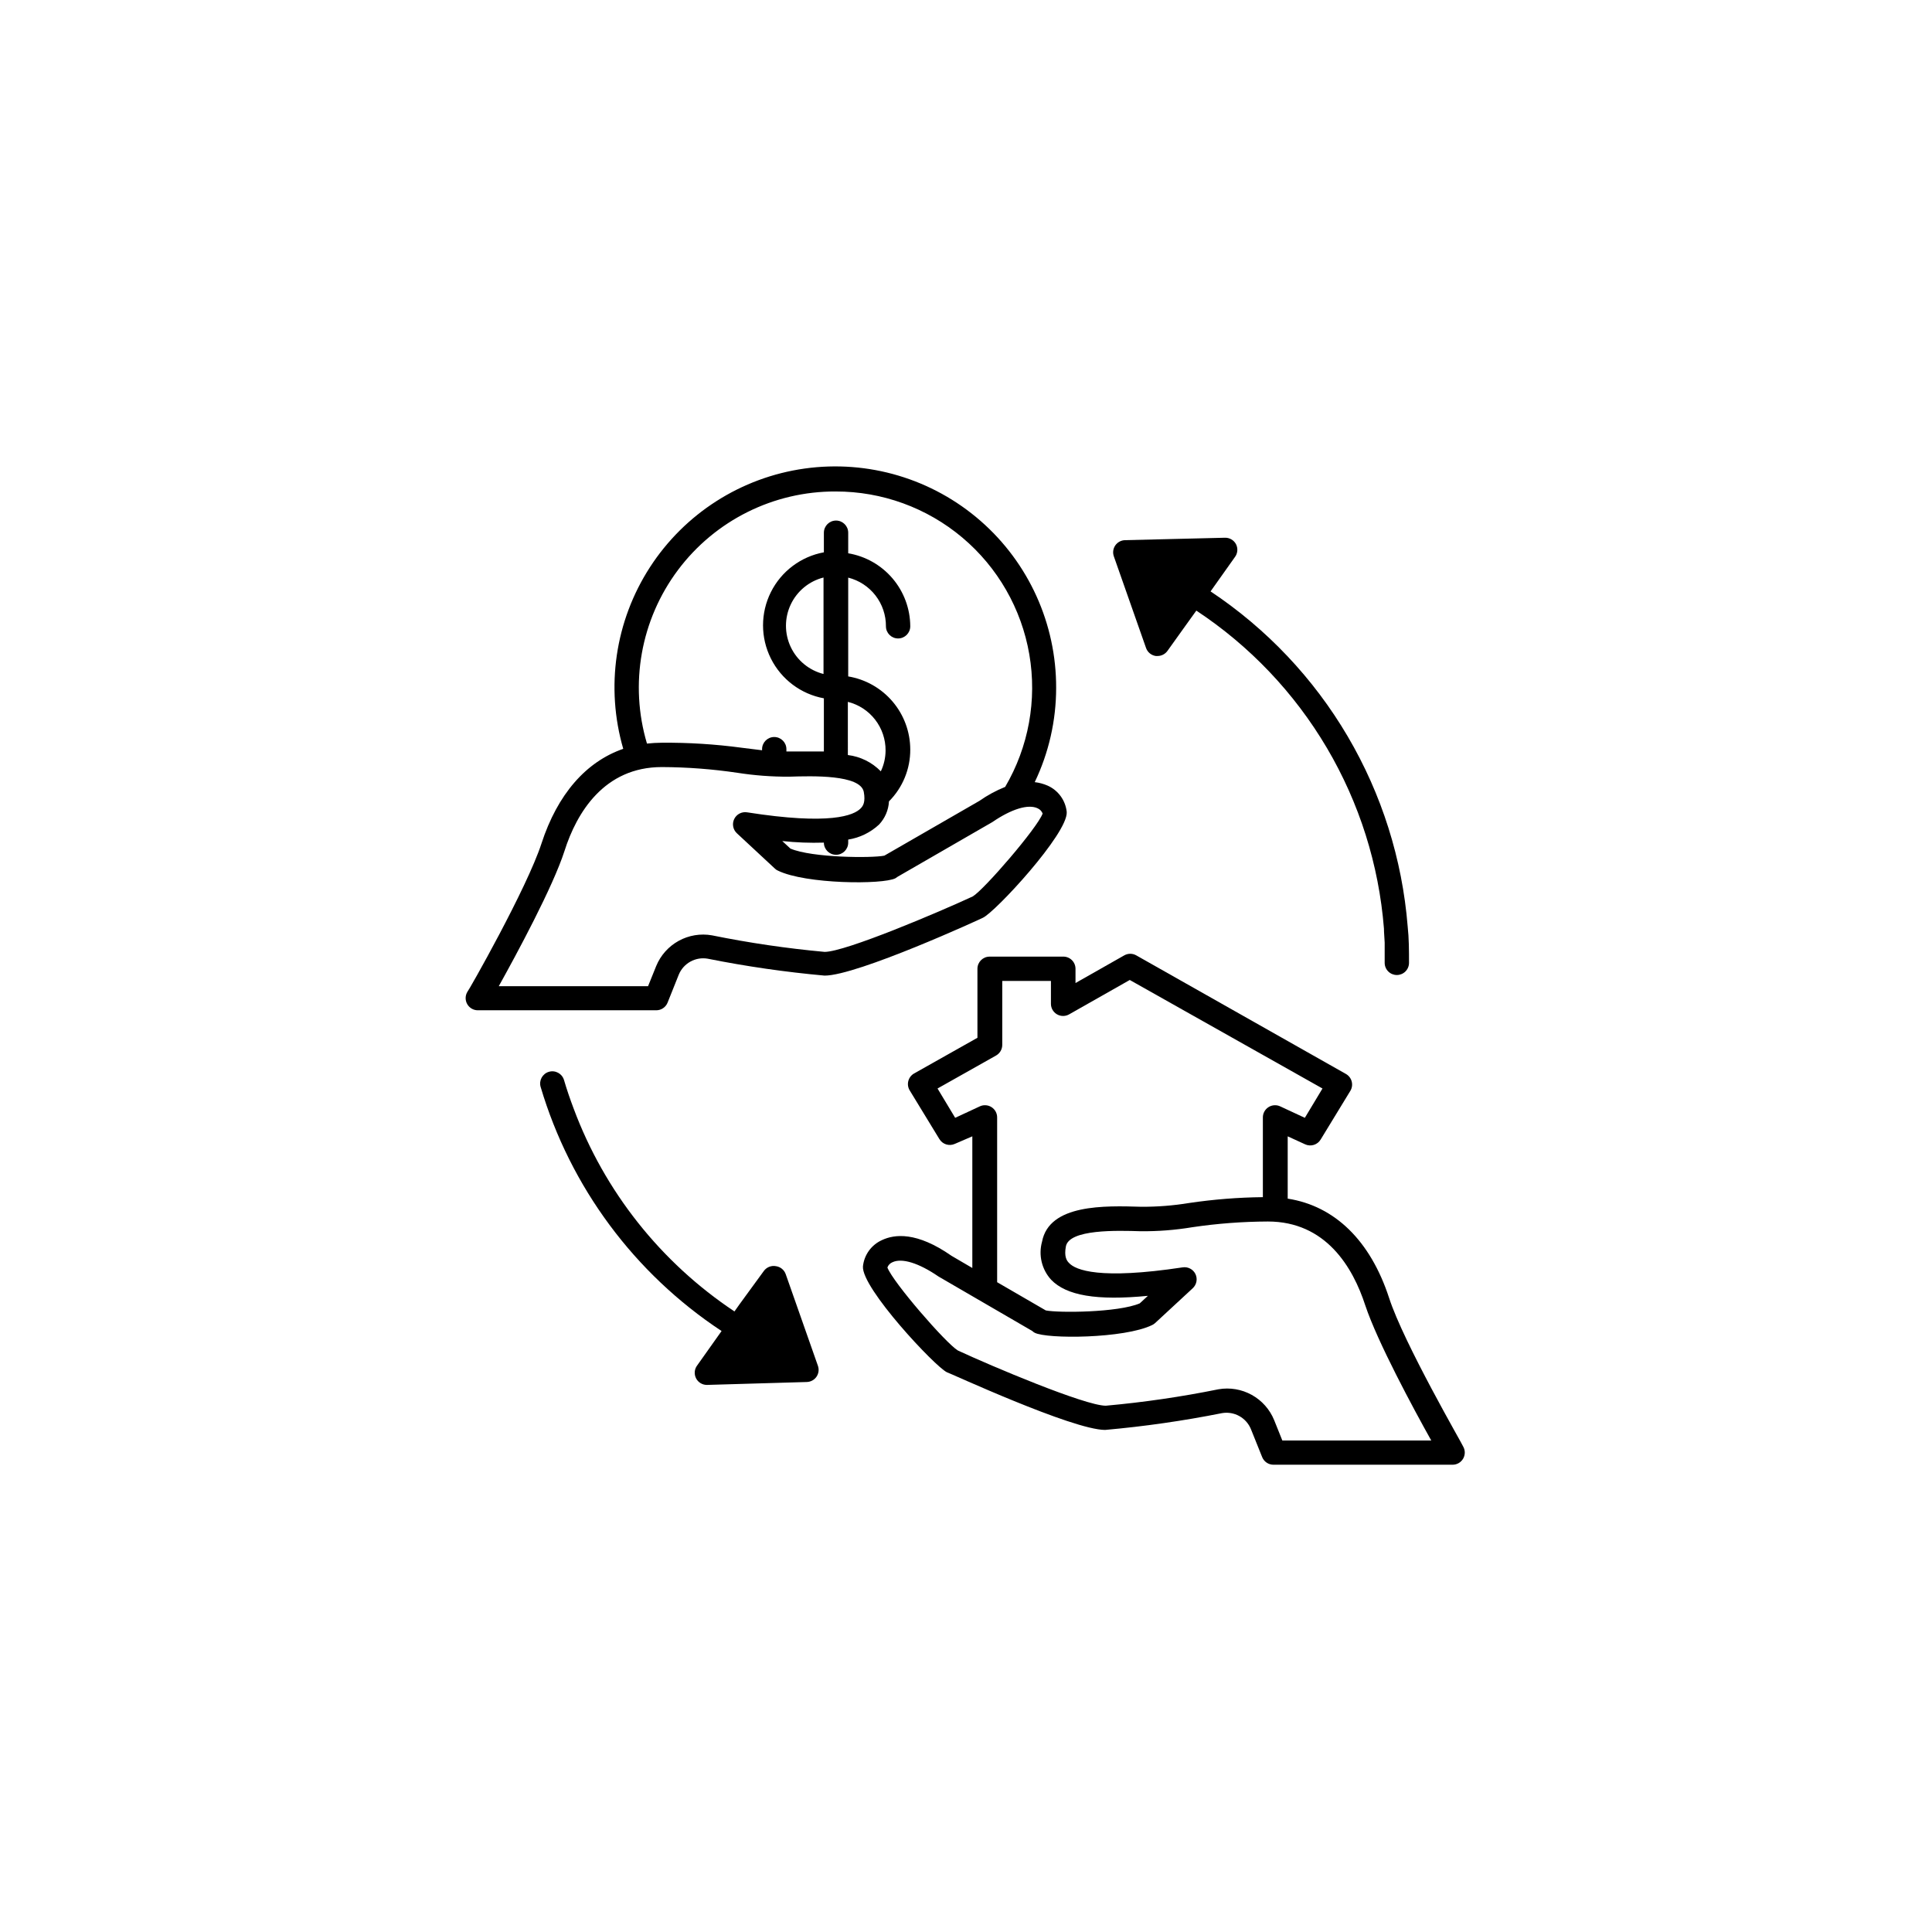
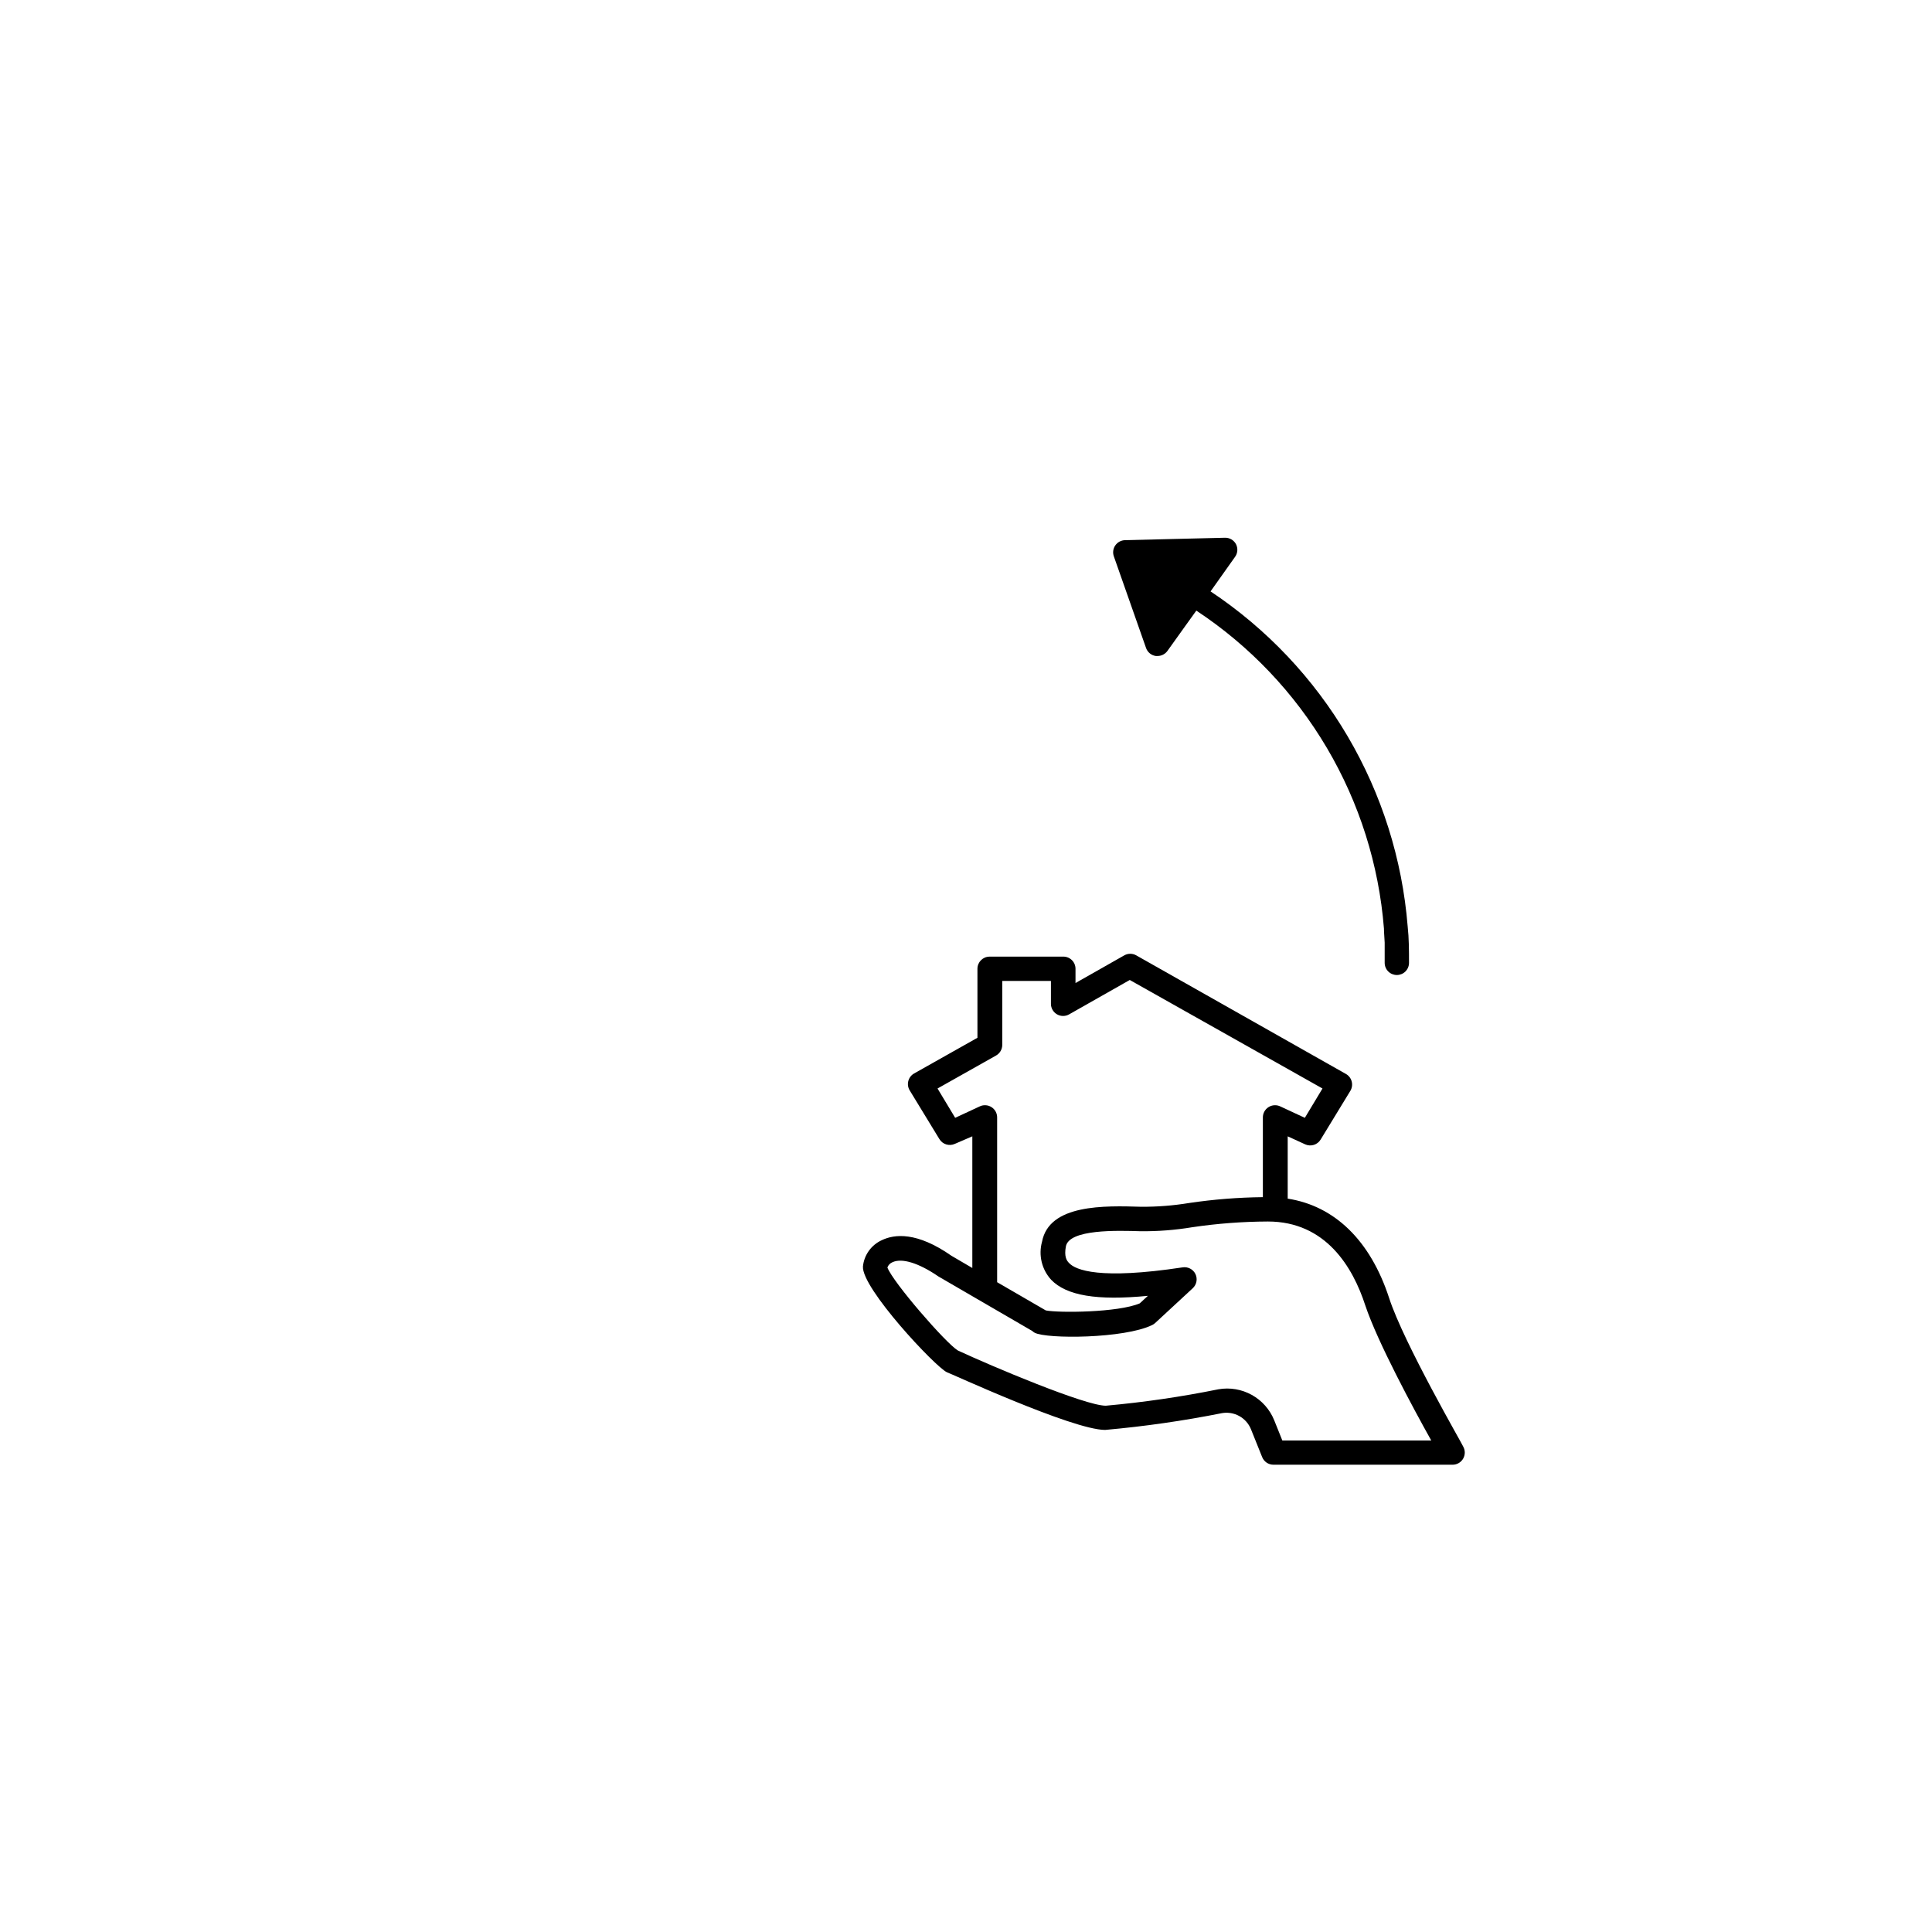
<svg xmlns="http://www.w3.org/2000/svg" width="1200pt" height="1200pt" viewBox="0 0 1200 1200">
  <g>
-     <rect width="1200" height="1200" fill="#fff" />
    <path d="m767.7 338c-1.348-2.531-4.012-4.082-6.879-4.004l-62.117 1.508c-2.394 0.078-4.609 1.285-5.973 3.25-1.371 1.992-1.711 4.519-0.906 6.801l20.027 56.98v0.004c0.949 2.629 3.277 4.519 6.047 4.91h1.059-0.004c2.422 0.008 4.695-1.145 6.125-3.098l11.41-15.945 6.574-9.145c33.156 21.891 60.887 51.055 81.078 85.27 20.195 34.219 32.316 72.59 35.453 112.2 0 2.949 0.379 5.894 0.453 8.766v12.543c0 2.008 0.797 3.93 2.215 5.344 1.414 1.418 3.34 2.215 5.344 2.215 2.004 0 3.926-0.797 5.344-2.215 1.414-1.414 2.211-3.336 2.211-5.344 0-7.559 0-15.113-0.832-22.672v0.004c-3.344-41.68-16.098-82.059-37.301-118.09-21.207-36.039-50.312-66.793-85.125-89.957l15.113-21.312 0.004 0.004c1.746-2.32 2.008-5.434 0.68-8.012z" />
-     <path d="m432.38 856.19c1.312 2.461 3.867 4 6.652 4.008l62.043-1.812v-0.004c2.418-0.051 4.668-1.258 6.047-3.25 1.371-1.988 1.711-4.519 0.906-6.801l-20.027-56.98c-0.949-2.629-3.277-4.519-6.043-4.91-2.894-0.551-5.844 0.629-7.559 3.023l-15.113 20.707-3.098 4.383h-0.004c-45.758-30.434-80.727-74.555-99.902-126.05-2.191-5.82-4.231-11.715-5.969-17.684h-0.004c-1.188-4.008-5.402-6.289-9.406-5.102-4.008 1.191-6.293 5.402-5.102 9.41 18.453 62.18 58.246 115.86 112.38 151.59l-15.113 21.312h-0.004c-1.809 2.352-2.074 5.543-0.68 8.16z" />
    <path d="m660 594.18h-45.344 0.004c-4.176 0-7.559 3.383-7.559 7.555v42.852l-39.297 22.141c-1.797 1.004-3.106 2.695-3.629 4.688-0.52 1.973-0.219 4.07 0.832 5.816l18.438 30.23h0.004c1.965 3.301 6.094 4.602 9.598 3.023l10.879-4.688v81.77l-12.922-7.559c-21.613-15.113-35.441-13.453-43.227-9.75v0.004c-6.559 2.949-11.047 9.168-11.789 16.32-0.984 13.453 44.965 62.422 52.145 65.746 0.754 0 78.066 35.82 98.242 35.82v0.004c24.379-2.168 48.621-5.648 72.625-10.43 3.688-0.637 7.481 0.004 10.75 1.816 3.273 1.816 5.824 4.695 7.234 8.16l6.953 17.305c1.148 2.879 3.934 4.766 7.027 4.762h111.32c2.691-0.016 5.172-1.465 6.508-3.797 1.34-2.336 1.336-5.207-0.012-7.539 0-0.605-36.953-64.234-46.023-92.348-11.637-35.594-33.781-57.055-62.949-61.59v-38.695l10.883 4.988c3.504 1.578 7.633 0.277 9.598-3.023l18.438-30.23v0.004c1.051-1.75 1.352-3.848 0.832-5.82-0.52-1.992-1.832-3.684-3.625-4.684l-130.14-73.609c-2.336-1.348-5.219-1.348-7.555 0l-30.23 17.156v-8.844c0.004-2.082-0.855-4.078-2.371-5.508-1.516-1.434-3.559-2.172-5.641-2.047zm188.02 216.66c7.559 22.672 29.773 63.859 40.961 83.883h-92.5l-5.062-12.621c-2.711-6.672-7.621-12.215-13.918-15.707-6.297-3.492-13.602-4.723-20.695-3.488-23.121 4.684-46.484 8.09-69.98 10.203-12.848 0-71.113-24.637-91.895-34.309-7.481-4.535-40.277-42.32-43.754-51.539 0.531-1.469 1.656-2.648 3.098-3.25 5.82-2.797 16.324 0.379 28.641 8.844l58.266 33.852c0.426 0.418 0.91 0.773 1.438 1.059 7.559 4.004 55.695 3.703 73.004-4.762h-0.004c0.66-0.312 1.273-0.719 1.816-1.207l23.352-21.613c2.465-2.242 3.168-5.836 1.738-8.844-1.461-3-4.719-4.691-8.012-4.156-51.391 7.785-66.504 1.738-70.586-2.797-1.512-1.512-3.023-4.082-1.891-10.203 2.039-10.809 31.965-9.898 46.324-9.445h0.004c10.785 0.109 21.555-0.723 32.195-2.492 15.535-2.305 31.219-3.488 46.93-3.551 36.047 0 52.824 28.414 60.531 52.145zm-146.3-202.16 119.7 67.41-10.957 18.211-15.113-7.027c-2.422-1.211-5.301-1.039-7.559 0.453-2.156 1.422-3.438 3.844-3.402 6.426v49.422c-15.328 0.168-30.629 1.379-45.793 3.629-9.844 1.617-19.805 2.402-29.777 2.344-22.672-0.68-57.133-1.738-61.59 21.688-2.316 8.336-0.172 17.273 5.668 23.652 9.445 9.824 28.34 13.074 60.078 9.977l-5.062 4.684c-13.453 5.742-50.406 5.969-58.34 4.383l-30.23-17.531v-102.25c0.039-2.582-1.242-5.004-3.402-6.426-2.254-1.492-5.137-1.664-7.555-0.453l-15.113 7.027-10.957-18.211 36.352-20.48h-0.004c2.375-1.336 3.848-3.848 3.856-6.574v-39.75h30.23v14.207h-0.004c0.004 2.684 1.43 5.16 3.746 6.512 2.316 1.355 5.176 1.379 7.516 0.062z" />
-     <path d="m336.33 523.9c-9.145 28.035-45.344 91.668-46.098 92.273-1.352 2.336-1.352 5.219 0 7.555 1.344 2.324 3.816 3.762 6.5 3.777h110.86c3.078 0.016 5.859-1.836 7.027-4.684l6.953-17.383c1.41-3.465 3.961-6.344 7.234-8.156 3.269-1.816 7.066-2.457 10.75-1.816 24.004 4.797 48.246 8.305 72.625 10.504 20.328 0 97.715-35.52 98.242-35.895 7.559-3.324 52.898-52.297 52.145-65.672v-0.004c-0.352-3.527-1.625-6.898-3.695-9.777-2.07-2.879-4.859-5.164-8.094-6.621-2.57-1.133-5.297-1.871-8.086-2.191 8.746-18.258 13.289-38.246 13.301-58.492 0.133-39.785-17.016-77.672-47-103.82-29.984-26.156-69.848-38-109.25-32.465-39.398 5.539-74.453 27.91-96.07 61.316-21.613 33.406-27.656 74.551-16.562 112.76-23.125 8.012-40.809 28.188-50.785 58.797zm182.73-218.63c28.762-0.051 56.617 10.082 78.629 28.598 22.012 18.516 36.762 44.227 41.637 72.574 4.879 28.348-0.434 57.508-14.996 82.316-5.656 2.273-11.031 5.188-16.02 8.691l-59.02 34.008c-7.559 1.586-44.891 1.359-58.34-4.383l-5.062-4.684-0.004-0.004c8.582 0.926 17.215 1.254 25.844 0.98 0 4.176 3.383 7.559 7.559 7.559 4.172 0 7.555-3.383 7.555-7.559v-1.891 0.004c7.156-1.129 13.812-4.367 19.121-9.297 3.719-3.918 5.918-9.039 6.195-14.434 8.535-8.562 13.297-20.18 13.227-32.27-0.031-10.895-3.918-21.422-10.977-29.723-7.055-8.301-16.82-13.836-27.566-15.621v-61.363c6.727 1.691 12.688 5.59 16.934 11.07 4.25 5.481 6.535 12.227 6.496 19.16 0 4.172 3.383 7.555 7.555 7.555 4.176 0 7.559-3.383 7.559-7.555-0.047-10.891-3.941-21.414-10.992-29.711-7.051-8.297-16.809-13.832-27.551-15.633v-12.773c0-4.172-3.383-7.555-7.555-7.555-4.176 0-7.559 3.383-7.559 7.555v12.168c-14.258 2.613-26.453 11.781-32.93 24.746-6.477 12.969-6.477 28.227 0 41.191 6.477 12.969 18.672 22.133 32.93 24.75v33.023h-21.539-1.738c-0.039-0.477-0.039-0.957 0-1.438 0-4.172-3.383-7.555-7.555-7.555-4.176 0-7.559 3.383-7.559 7.555v0.68l-12.773-1.586h0.004c-16.41-2.195-32.949-3.231-49.5-3.098-3.082 0.02-6.16 0.199-9.223 0.527-10.996-36.941-3.863-76.906 19.234-107.77 23.098-30.855 59.434-48.961 97.98-48.816zm7.559 163.69-0.004-33.023c6.731 1.676 12.703 5.57 16.949 11.055 4.25 5.484 6.531 12.234 6.481 19.172-0.016 4.473-1.023 8.887-2.949 12.922-5.477-5.606-12.699-9.176-20.48-10.125zm-15.113-110.18-0.004 59.852c-8.953-2.266-16.426-8.418-20.367-16.77-3.945-8.355-3.945-18.031 0-26.387 3.941-8.352 11.414-14.504 20.367-16.77zm-100.44 117.66c15.707 0.062 31.391 1.25 46.93 3.555 10.648 1.664 21.414 2.473 32.191 2.418 14.359-0.453 44.211-1.359 46.324 9.445 1.133 6.195-0.379 8.691-1.891 10.203-4.231 4.457-19.121 10.578-70.582 2.492-3.285-0.531-6.535 1.152-7.996 4.144-1.461 2.992-0.789 6.59 1.648 8.855l23.656 21.988c0.523 0.516 1.137 0.926 1.812 1.211 17.305 8.465 65.141 8.766 73.004 4.762l1.438-0.984 58.793-33.93c11.789-8.086 22.293-11.336 28.113-8.539h-0.004c1.426 0.625 2.543 1.793 3.102 3.25-3.324 8.992-36.273 47.156-43.379 51.465-21.008 9.75-79.199 34.461-92.047 34.461v-0.004c-23.496-2.152-46.855-5.586-69.98-10.277-7.074-1.246-14.363-0.039-20.66 3.426-6.293 3.465-11.215 8.973-13.949 15.617l-5.062 12.543-92.727 0.004c11.184-20.102 33.629-61.668 40.809-83.961 7.555-23.805 24.637-52.145 60.457-52.145z" />
  </g>
</svg>